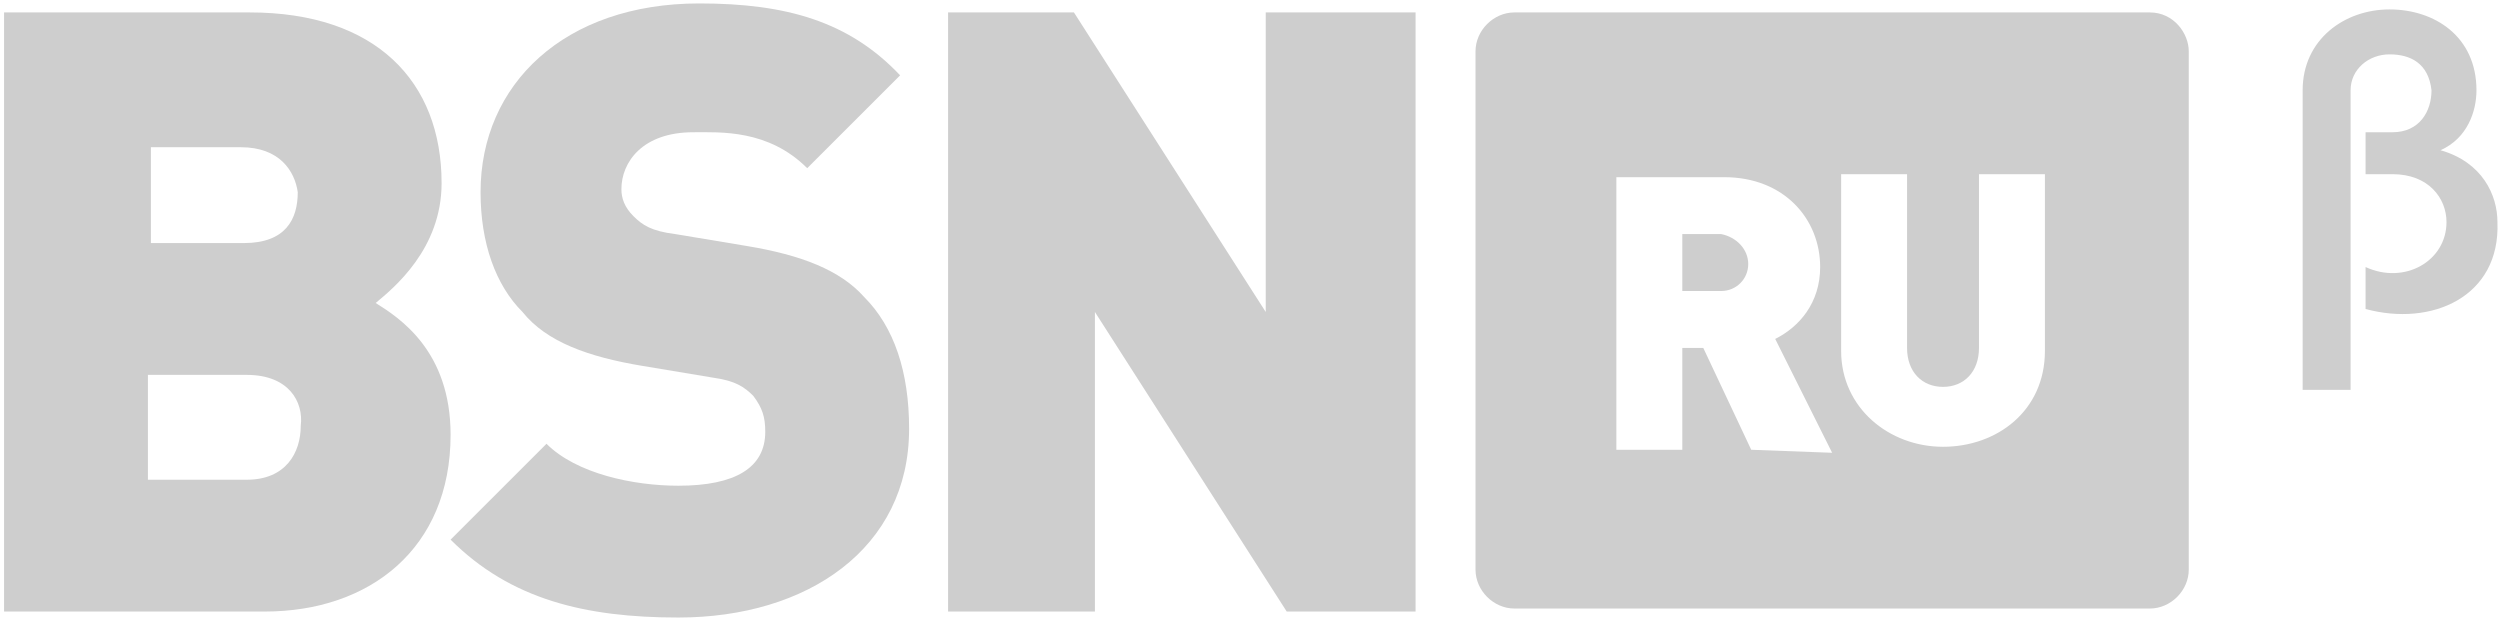
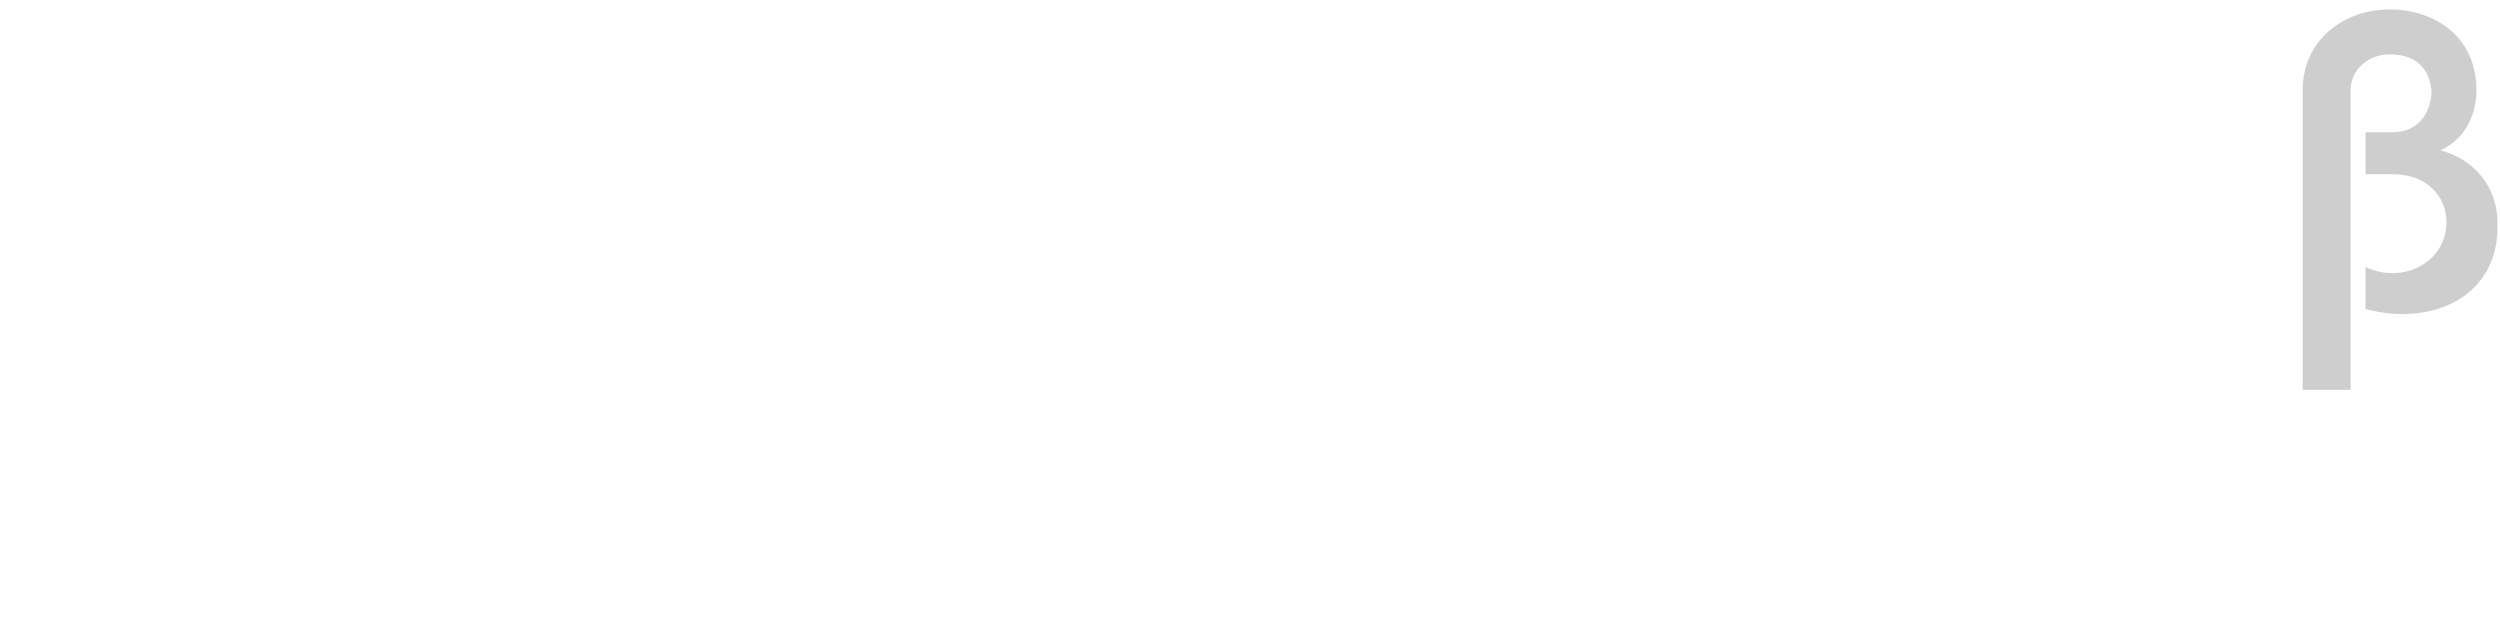
<svg xmlns="http://www.w3.org/2000/svg" width="174" height="43" viewBox="0 0 174 43" fill="none">
-   <path d="M17.178 26.092H10.295V33.389H17.178C19.889 33.389 20.932 31.513 20.932 29.636C21.141 27.968 20.098 26.092 17.178 26.092ZM16.761 10.247H10.503V16.918H16.969C19.889 16.918 20.724 15.251 20.724 13.374C20.515 11.915 19.472 10.247 16.761 10.247ZM18.429 42.563H0.283V0.865H17.386C26.147 0.865 30.735 5.66 30.735 12.749C30.735 17.335 27.398 20.046 26.147 21.088C27.815 22.131 31.361 24.424 31.361 30.262C31.361 38.184 25.73 42.563 18.429 42.563Z" fill="#CECECE" />
-   <path d="M47.214 42.98C40.748 42.98 35.533 41.729 31.361 37.559L38.036 30.887C40.122 32.972 44.085 33.806 47.214 33.806C51.176 33.806 53.262 32.555 53.262 30.053C53.262 29.011 53.054 28.385 52.428 27.551C51.802 26.926 51.176 26.509 49.717 26.3L44.711 25.466C40.956 24.841 38.036 23.799 36.367 21.714C34.49 19.837 33.447 16.918 33.447 13.374C33.447 5.868 39.287 0.239 48.673 0.239C54.722 0.239 59.103 1.49 62.648 5.243L56.182 11.706C53.471 8.996 50.134 9.204 48.256 9.204C44.711 9.204 43.25 11.289 43.25 13.166C43.25 13.791 43.459 14.416 44.085 15.042C44.711 15.667 45.336 16.084 47.005 16.293L52.011 17.127C55.765 17.752 58.477 18.795 60.145 20.671C62.231 22.756 63.274 25.884 63.274 29.845C63.274 38.184 56.182 42.98 47.214 42.98Z" fill="#CECECE" />
-   <path d="M89.555 42.563L76.206 21.714V42.563H65.986V0.865H74.746L88.095 21.714V0.865H98.524V42.563H89.555Z" fill="#CECECE" />
-   <path d="M121.677 18.378C121.677 19.42 120.842 20.254 119.799 20.254H117.088V16.293H119.799C120.842 16.501 121.677 17.335 121.677 18.378ZM142.326 24.424C142.326 28.594 138.989 31.096 135.234 31.096C131.48 31.096 128.143 28.385 128.143 24.424V12.123H132.731V24.215C132.731 25.883 133.774 26.926 135.234 26.926C136.695 26.926 137.737 25.883 137.737 24.215V12.123H142.326V24.424V24.424ZM121.885 31.304L118.548 24.215H117.088V31.304H112.499V12.332H120.008C124.18 12.332 126.683 15.251 126.683 18.586C126.683 21.088 125.223 22.756 123.554 23.59L127.517 31.513L121.885 31.304ZM149.627 0.865H105.407C103.947 0.865 102.696 2.116 102.696 3.575V39.644C102.696 41.103 103.947 42.354 105.407 42.354H149.627C151.087 42.354 152.338 41.103 152.338 39.644V3.575C152.338 2.324 151.295 0.865 149.627 0.865Z" fill="#CECECE" />
  <path d="M164.644 18.586C167.356 19.837 170.276 18.169 170.276 15.459C170.276 13.791 169.025 12.123 166.522 12.123H164.644V9.204H166.522C168.399 9.204 169.233 7.745 169.233 6.285C169.025 4.409 167.773 3.784 166.313 3.784C164.853 3.784 163.601 4.826 163.601 6.285V27.134H160.264V6.285C160.264 2.741 163.184 0.656 166.313 0.656C169.442 0.656 172.362 2.533 172.362 6.285C172.362 7.745 171.736 9.621 169.859 10.455C172.779 11.289 173.822 13.583 173.822 15.459C174.03 20.671 169.233 22.756 164.644 21.505V18.586Z" fill="#CECECE" />
</svg>